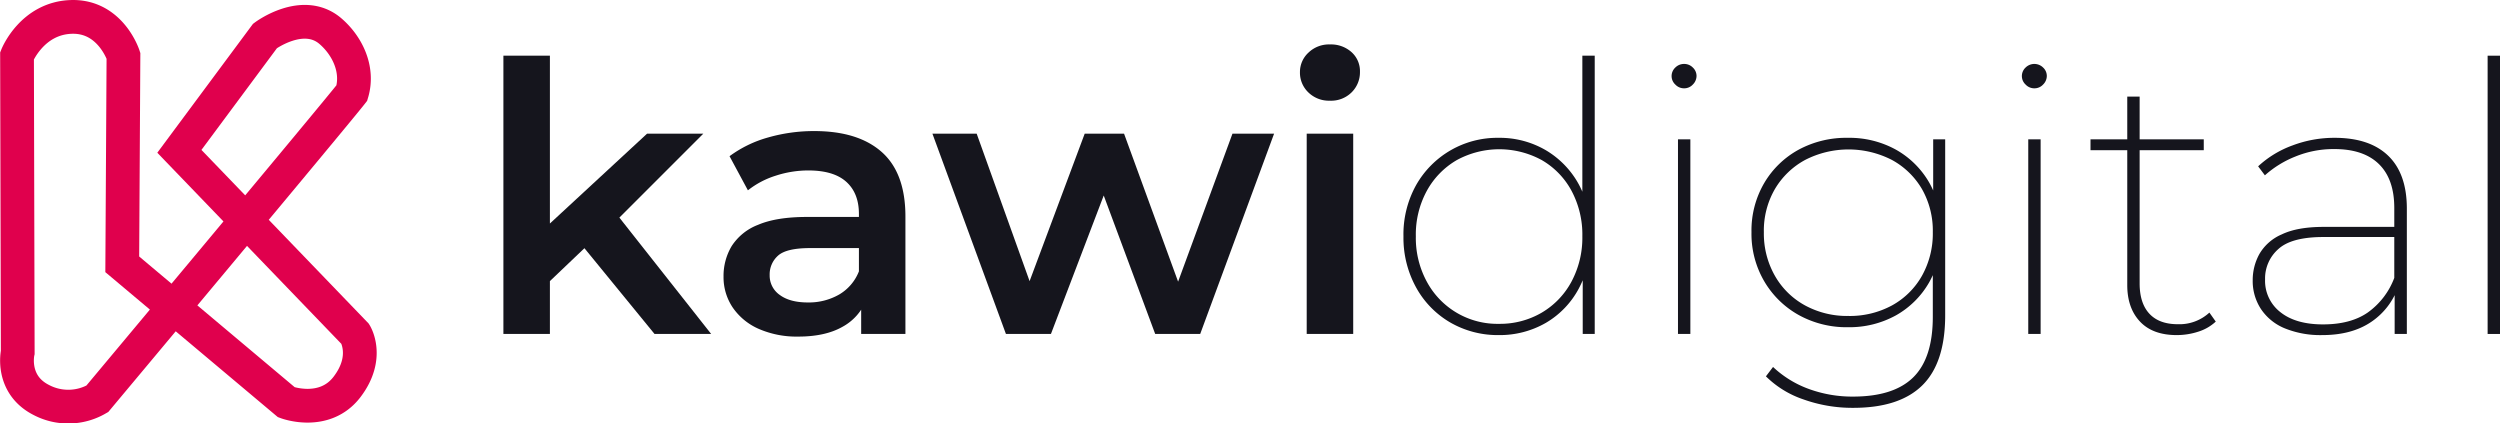
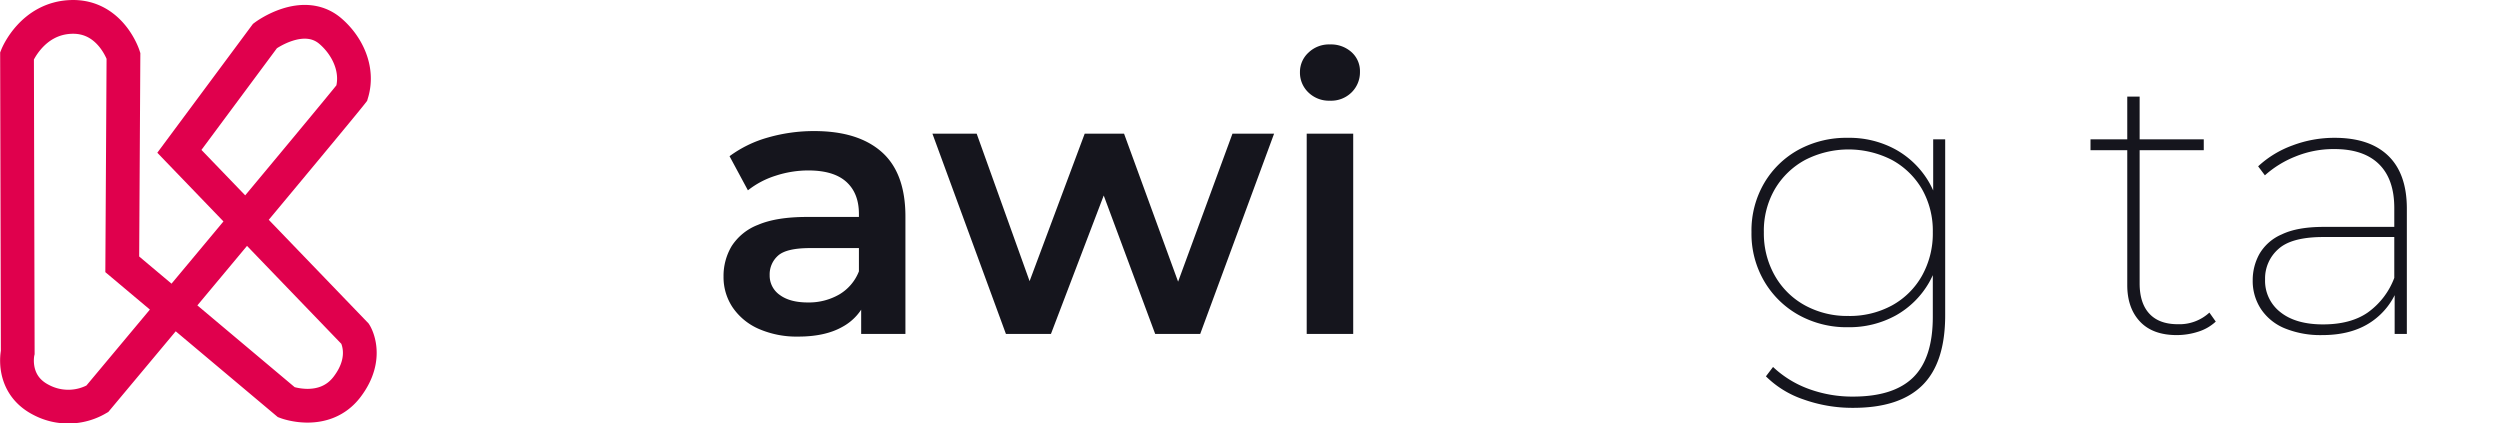
<svg xmlns="http://www.w3.org/2000/svg" viewBox="0 0 666.62 112.89">
  <defs>
    <style>.cls-1{fill:#15151d;}.cls-2{fill:none;stroke:#e0004d;stroke-miterlimit:10;stroke-width:9px;}</style>
  </defs>
  <g id="kawidigital">
-     <path class="cls-1" d="M153.5,105.7V31.5h12.4v74.2Zm10.1-11.9.3-15.7,27.9-25.8h15L183.1,76l-6.7,5.6Zm30.2,11.9L174.1,81.6l7.9-10,26.9,34.1Z" transform="translate(-19.27 -16.65)" />
    <path class="cls-1" d="M232.1,106.4a25.22,25.22,0,0,1-10.5-2.05,16.31,16.31,0,0,1-6.95-5.7,14.47,14.47,0,0,1-2.45-8.25,15.52,15.52,0,0,1,2.15-8.1,14.56,14.56,0,0,1,7.05-5.7q4.9-2.1,13-2.1h15.5v8.3H235.3q-6.3,0-8.55,2A6.67,6.67,0,0,0,224.5,90a6.27,6.27,0,0,0,2.7,5.3q2.7,2,7.5,2A16.22,16.22,0,0,0,243,95.2,12.36,12.36,0,0,0,248.3,89l2,7.5a13.92,13.92,0,0,1-6.4,7.3Q239.31,106.4,232.1,106.4Zm16.8-.7V94.8l-.6-2.2V73.7c0-3.67-1.11-6.52-3.35-8.55s-5.61-3.05-10.15-3.05a28.07,28.07,0,0,0-8.7,1.4,23,23,0,0,0-7.4,3.9l-4.9-9.1a31.56,31.56,0,0,1,10.3-5,44.4,44.4,0,0,1,12.3-1.7q11.7,0,18,5.6t6.3,17.2v31.3Z" transform="translate(-19.27 -16.65)" />
    <path class="cls-1" d="M287.5,105.7,267.9,52.3h11.8l16.9,47.1h-5.7l17.6-47.1H319l17.2,47.1h-5.6l17.3-47.1H359l-19.7,53.4h-12L311.8,64h3.6l-15.9,41.7Z" transform="translate(-19.27 -16.65)" />
    <path class="cls-1" d="M373.9,43.5a7.87,7.87,0,0,1-5.75-2.2,7.27,7.27,0,0,1-2.25-5.4,7,7,0,0,1,2.25-5.2,7.87,7.87,0,0,1,5.75-2.2,8.18,8.18,0,0,1,5.75,2.05,6.79,6.79,0,0,1,2.25,5.25,7.5,7.5,0,0,1-2.2,5.45A7.74,7.74,0,0,1,373.9,43.5Zm-6.2,62.2V52.3h12.4v53.4Z" transform="translate(-19.27 -16.65)" />
-     <path class="cls-1" d="M418.9,106A25.27,25.27,0,0,1,406,102.65a24.35,24.35,0,0,1-9.1-9.3A27.39,27.39,0,0,1,393.5,79.7a27,27,0,0,1,3.35-13.65,24.85,24.85,0,0,1,22-12.65,24.33,24.33,0,0,1,12.6,3.3,23.81,23.81,0,0,1,8.85,9.2,28.1,28.1,0,0,1,3.25,13.8,28.48,28.48,0,0,1-3.25,13.8,23.28,23.28,0,0,1-8.85,9.25A24.59,24.59,0,0,1,418.9,106Zm.1-3a22,22,0,0,0,11.4-3,21.2,21.2,0,0,0,7.9-8.25,24.83,24.83,0,0,0,2.9-12.1,24.75,24.75,0,0,0-2.9-12.15,20.86,20.86,0,0,0-7.9-8.15,23.66,23.66,0,0,0-22.7,0,21.26,21.26,0,0,0-7.95,8.15A24.35,24.35,0,0,0,396.8,79.7a24.42,24.42,0,0,0,2.95,12.1A21.35,21.35,0,0,0,419,103Zm22.3,2.7V87.5l.9-7.9-1-7.9V31.5h3.3v74.2Z" transform="translate(-19.27 -16.65)" />
-     <path class="cls-1" d="M468.3,40.2a3.15,3.15,0,0,1-2.3-1,3.05,3.05,0,0,1-1-2.2,3.1,3.1,0,0,1,1-2.35,3.26,3.26,0,0,1,2.3-.95,3.2,3.2,0,0,1,2.35.95,3.08,3.08,0,0,1,1,2.25,3.26,3.26,0,0,1-1,2.3A3.1,3.1,0,0,1,468.3,40.2Zm-1.6,65.5V53.8H470v51.9Z" transform="translate(-19.27 -16.65)" />
    <path class="cls-1" d="M512,103.9a26.27,26.27,0,0,1-13.1-3.25,24.4,24.4,0,0,1-9.2-9,25.05,25.05,0,0,1-3.4-13.1,25.05,25.05,0,0,1,3.4-13.1,24,24,0,0,1,9.2-8.9A26.67,26.67,0,0,1,512,53.4a25.67,25.67,0,0,1,12.8,3.15,23.5,23.5,0,0,1,8.9,8.8A25.8,25.8,0,0,1,537,78.6a26.06,26.06,0,0,1-3.3,13.3,23.42,23.42,0,0,1-8.9,8.85A25.67,25.67,0,0,1,512,103.9Zm.1-3a23.6,23.6,0,0,0,11.65-2.8,20.46,20.46,0,0,0,8-7.9,23.09,23.09,0,0,0,2.9-11.6,22.46,22.46,0,0,0-2.9-11.55,20.77,20.77,0,0,0-8-7.75,25.32,25.32,0,0,0-23.15,0,20.89,20.89,0,0,0-8.05,7.75A22.1,22.1,0,0,0,489.6,78.6a22.72,22.72,0,0,0,2.95,11.6,20.58,20.58,0,0,0,8.05,7.9A23.45,23.45,0,0,0,512.1,100.9Zm1.3,24.5a38.78,38.78,0,0,1-13.25-2.25,26.06,26.06,0,0,1-10-6.15l1.9-2.5a27.62,27.62,0,0,0,9.5,5.85,33.64,33.64,0,0,0,11.8,2.05q10.89,0,16.1-5.15t5.2-16.15V85.4l1-6.8-.9-6.8v-18h3.2v46.9q0,12.69-6.1,18.7T513.4,125.4Z" transform="translate(-19.27 -16.65)" />
-     <path class="cls-1" d="M561.7,40.2a3.13,3.13,0,0,1-2.3-1,3.05,3.05,0,0,1-1-2.2,3.1,3.1,0,0,1,1-2.35,3.32,3.32,0,0,1,4.65,0,3.08,3.08,0,0,1,1,2.25,3.26,3.26,0,0,1-1,2.3A3.11,3.11,0,0,1,561.7,40.2Zm-1.6,65.5V53.8h3.3v51.9Z" transform="translate(-19.27 -16.65)" />
    <path class="cls-1" d="M576.7,56.7V53.8h30.2v2.9Zm23,49.3q-6.41,0-9.8-3.6t-3.4-9.7V42.4h3.3V92.2c0,3.53.86,6.23,2.6,8.1s4.26,2.8,7.6,2.8a11.77,11.77,0,0,0,8.4-3.1l1.7,2.4a12.17,12.17,0,0,1-4.7,2.7A18.55,18.55,0,0,1,599.7,106Z" transform="translate(-19.27 -16.65)" />
    <path class="cls-1" d="M638.5,106a25.15,25.15,0,0,1-10-1.8,14,14,0,0,1-6.35-5.15,13.58,13.58,0,0,1-2.2-7.65,14.33,14.33,0,0,1,1.8-7.05,12.61,12.61,0,0,1,5.95-5.2q4.14-2,11.15-2h20.1v2.7H638.8q-8.5,0-12,3.2a10.41,10.41,0,0,0-3.55,8.1,10.57,10.57,0,0,0,4.1,8.75q4.1,3.26,11.4,3.25T650.6,100a19.89,19.89,0,0,0,7.1-9.25l1.1,2.2a18.61,18.61,0,0,1-7.2,9.5Q646.4,106,638.5,106Zm19.3-.3V93.6l-.1-1.8V72.1q0-7.69-4.1-11.7t-11.9-4a26.87,26.87,0,0,0-10.4,2,27.33,27.33,0,0,0-8.1,5L621.4,61a27,27,0,0,1,9.1-5.55,31.47,31.47,0,0,1,11.3-2.05q9.3,0,14.25,4.75t5,13.95v33.6Z" transform="translate(-19.27 -16.65)" />
-     <path class="cls-1" d="M682.59,105.7V31.5h3.3v74.2Z" transform="translate(-19.27 -16.65)" />
  </g>
  <g id="Layer_3" data-name="Layer 3">
    <path class="cls-2" d="M51.87,87.13l43.78,36.79s10.14,3.81,16.17-4.12S114,105.7,114,105.7L67.1,57,89.94,26.23s10.12-7.55,17.44-1.27c4.44,3.81,7.61,10.15,5.71,16.49C108.65,47.16,45.21,123,45.21,123a15.45,15.45,0,0,1-14.9.32C22.06,119.16,24,110.6,24,110.6l-.19-79.1s4-10,14.47-10.34S52.19,31.5,52.19,31.5Z" transform="translate(-19.27 -16.65)" />
  </g>
</svg>